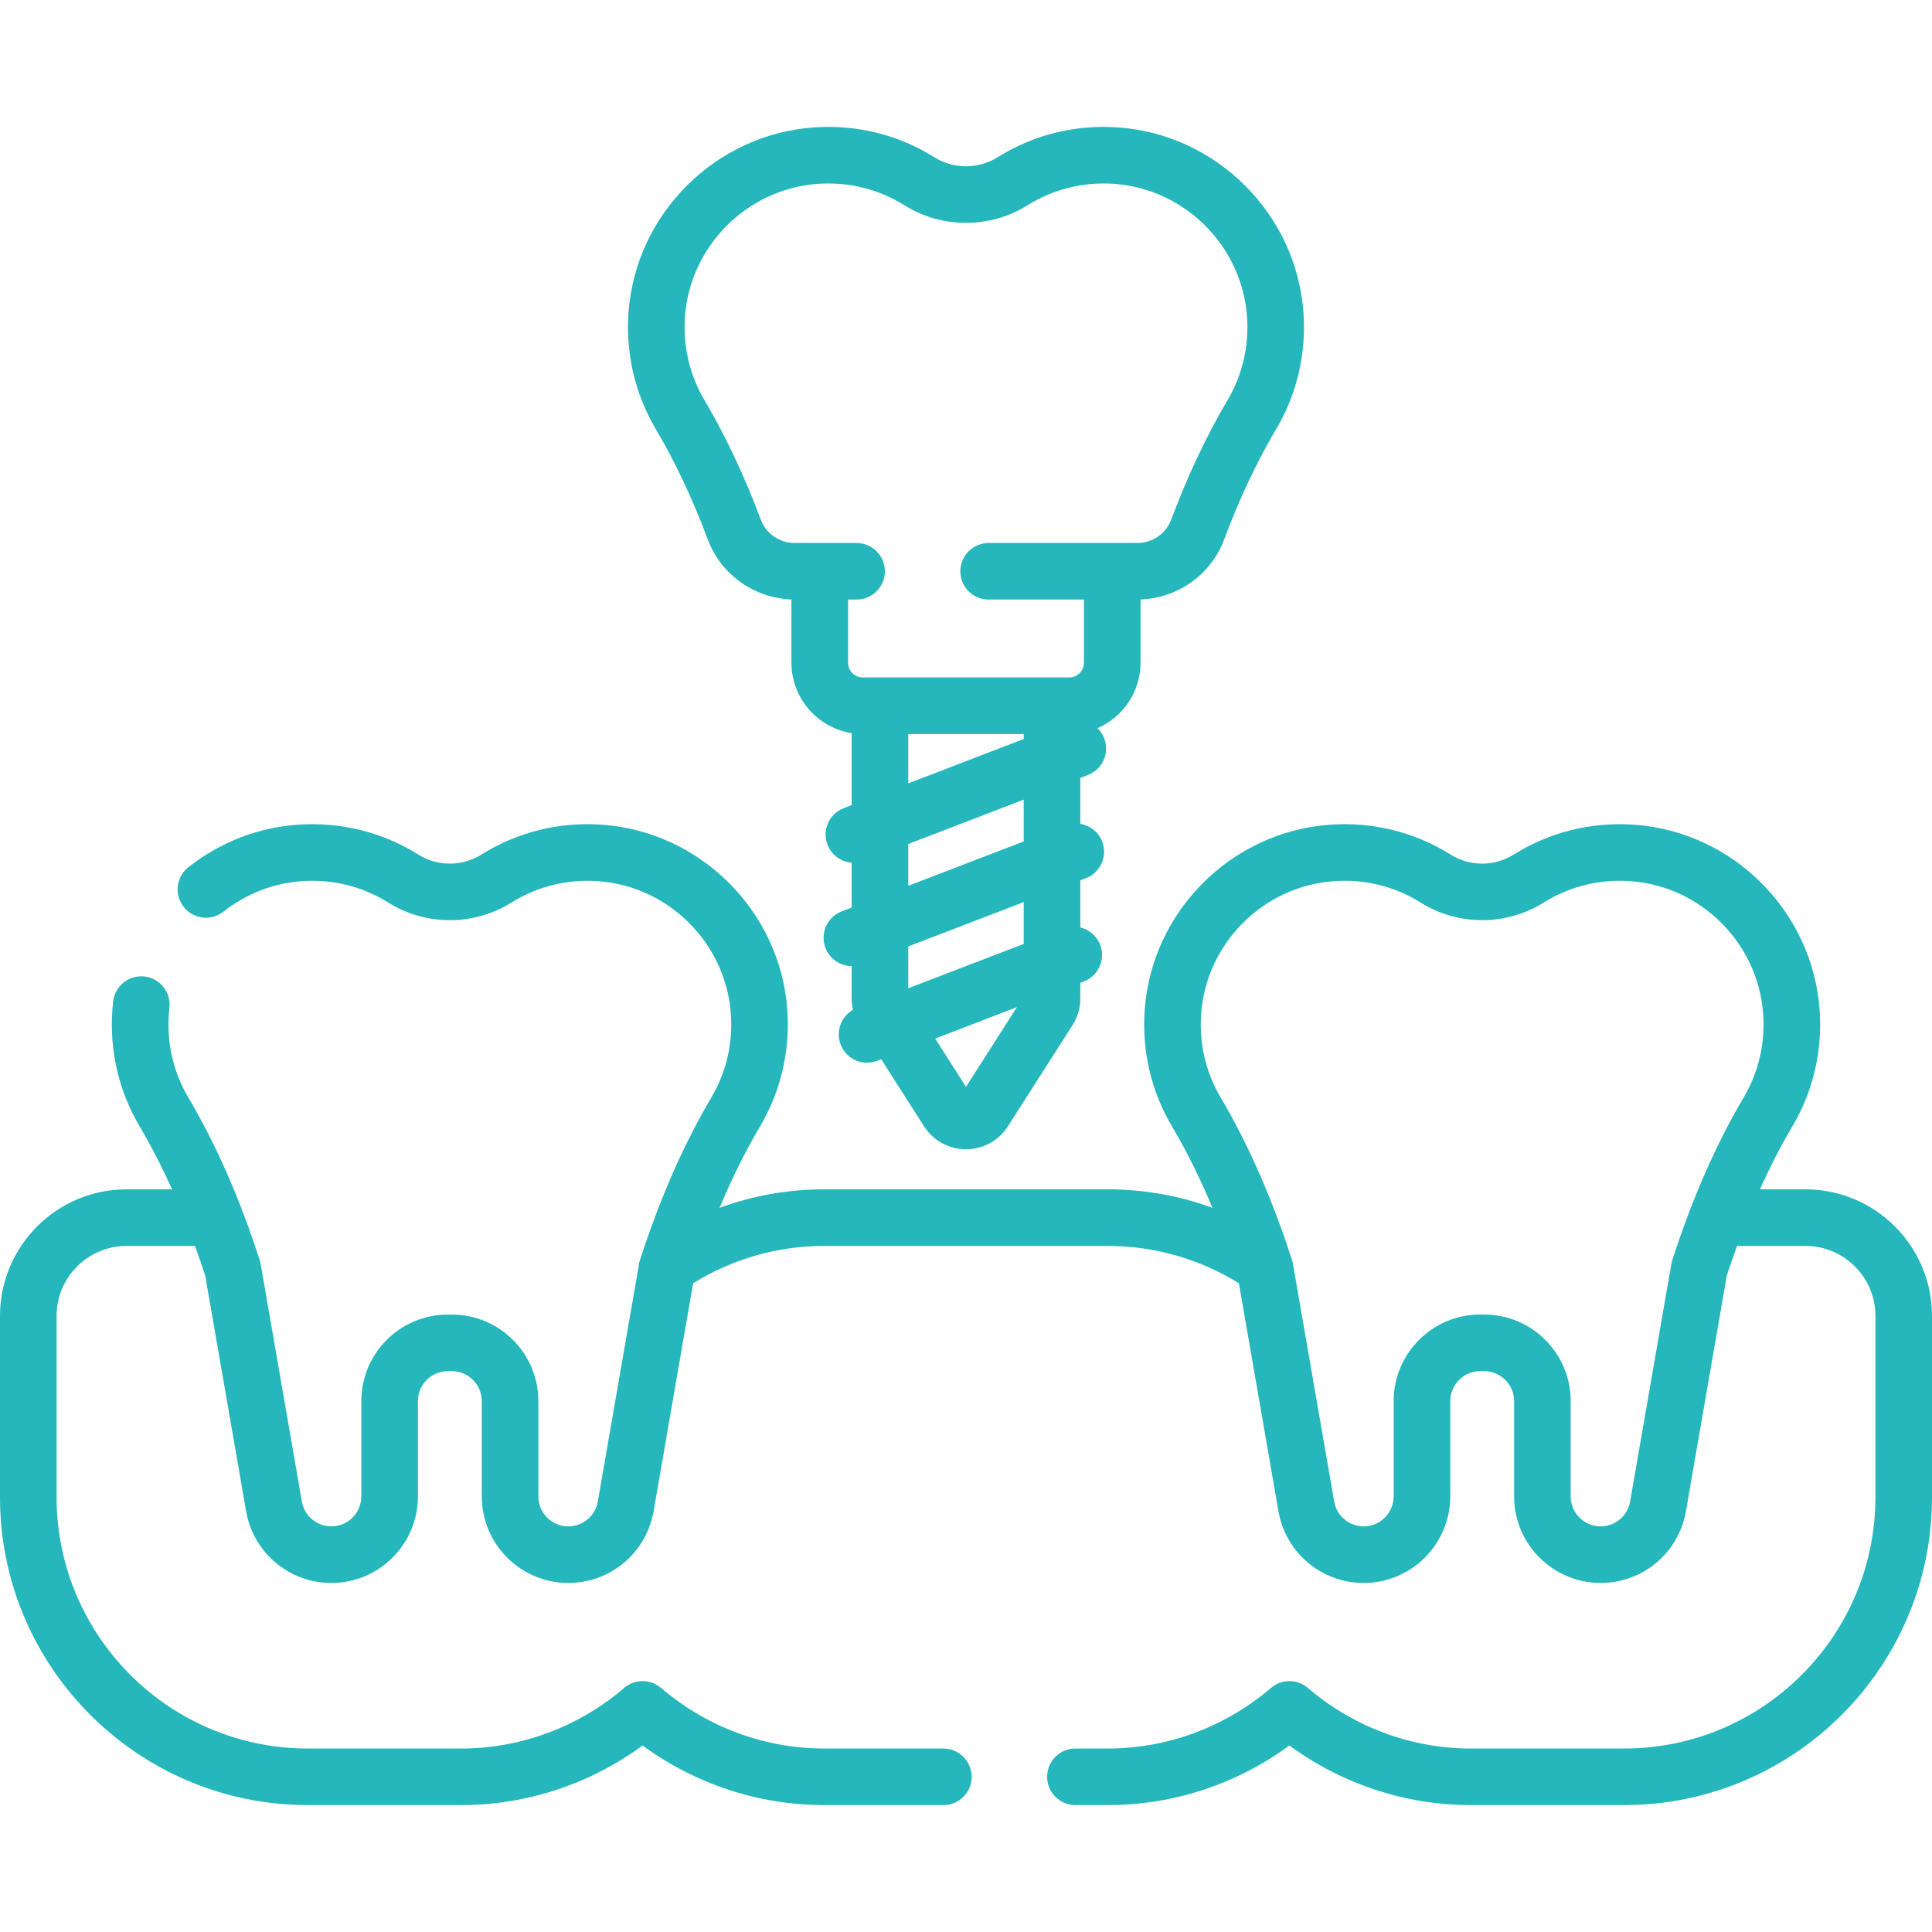
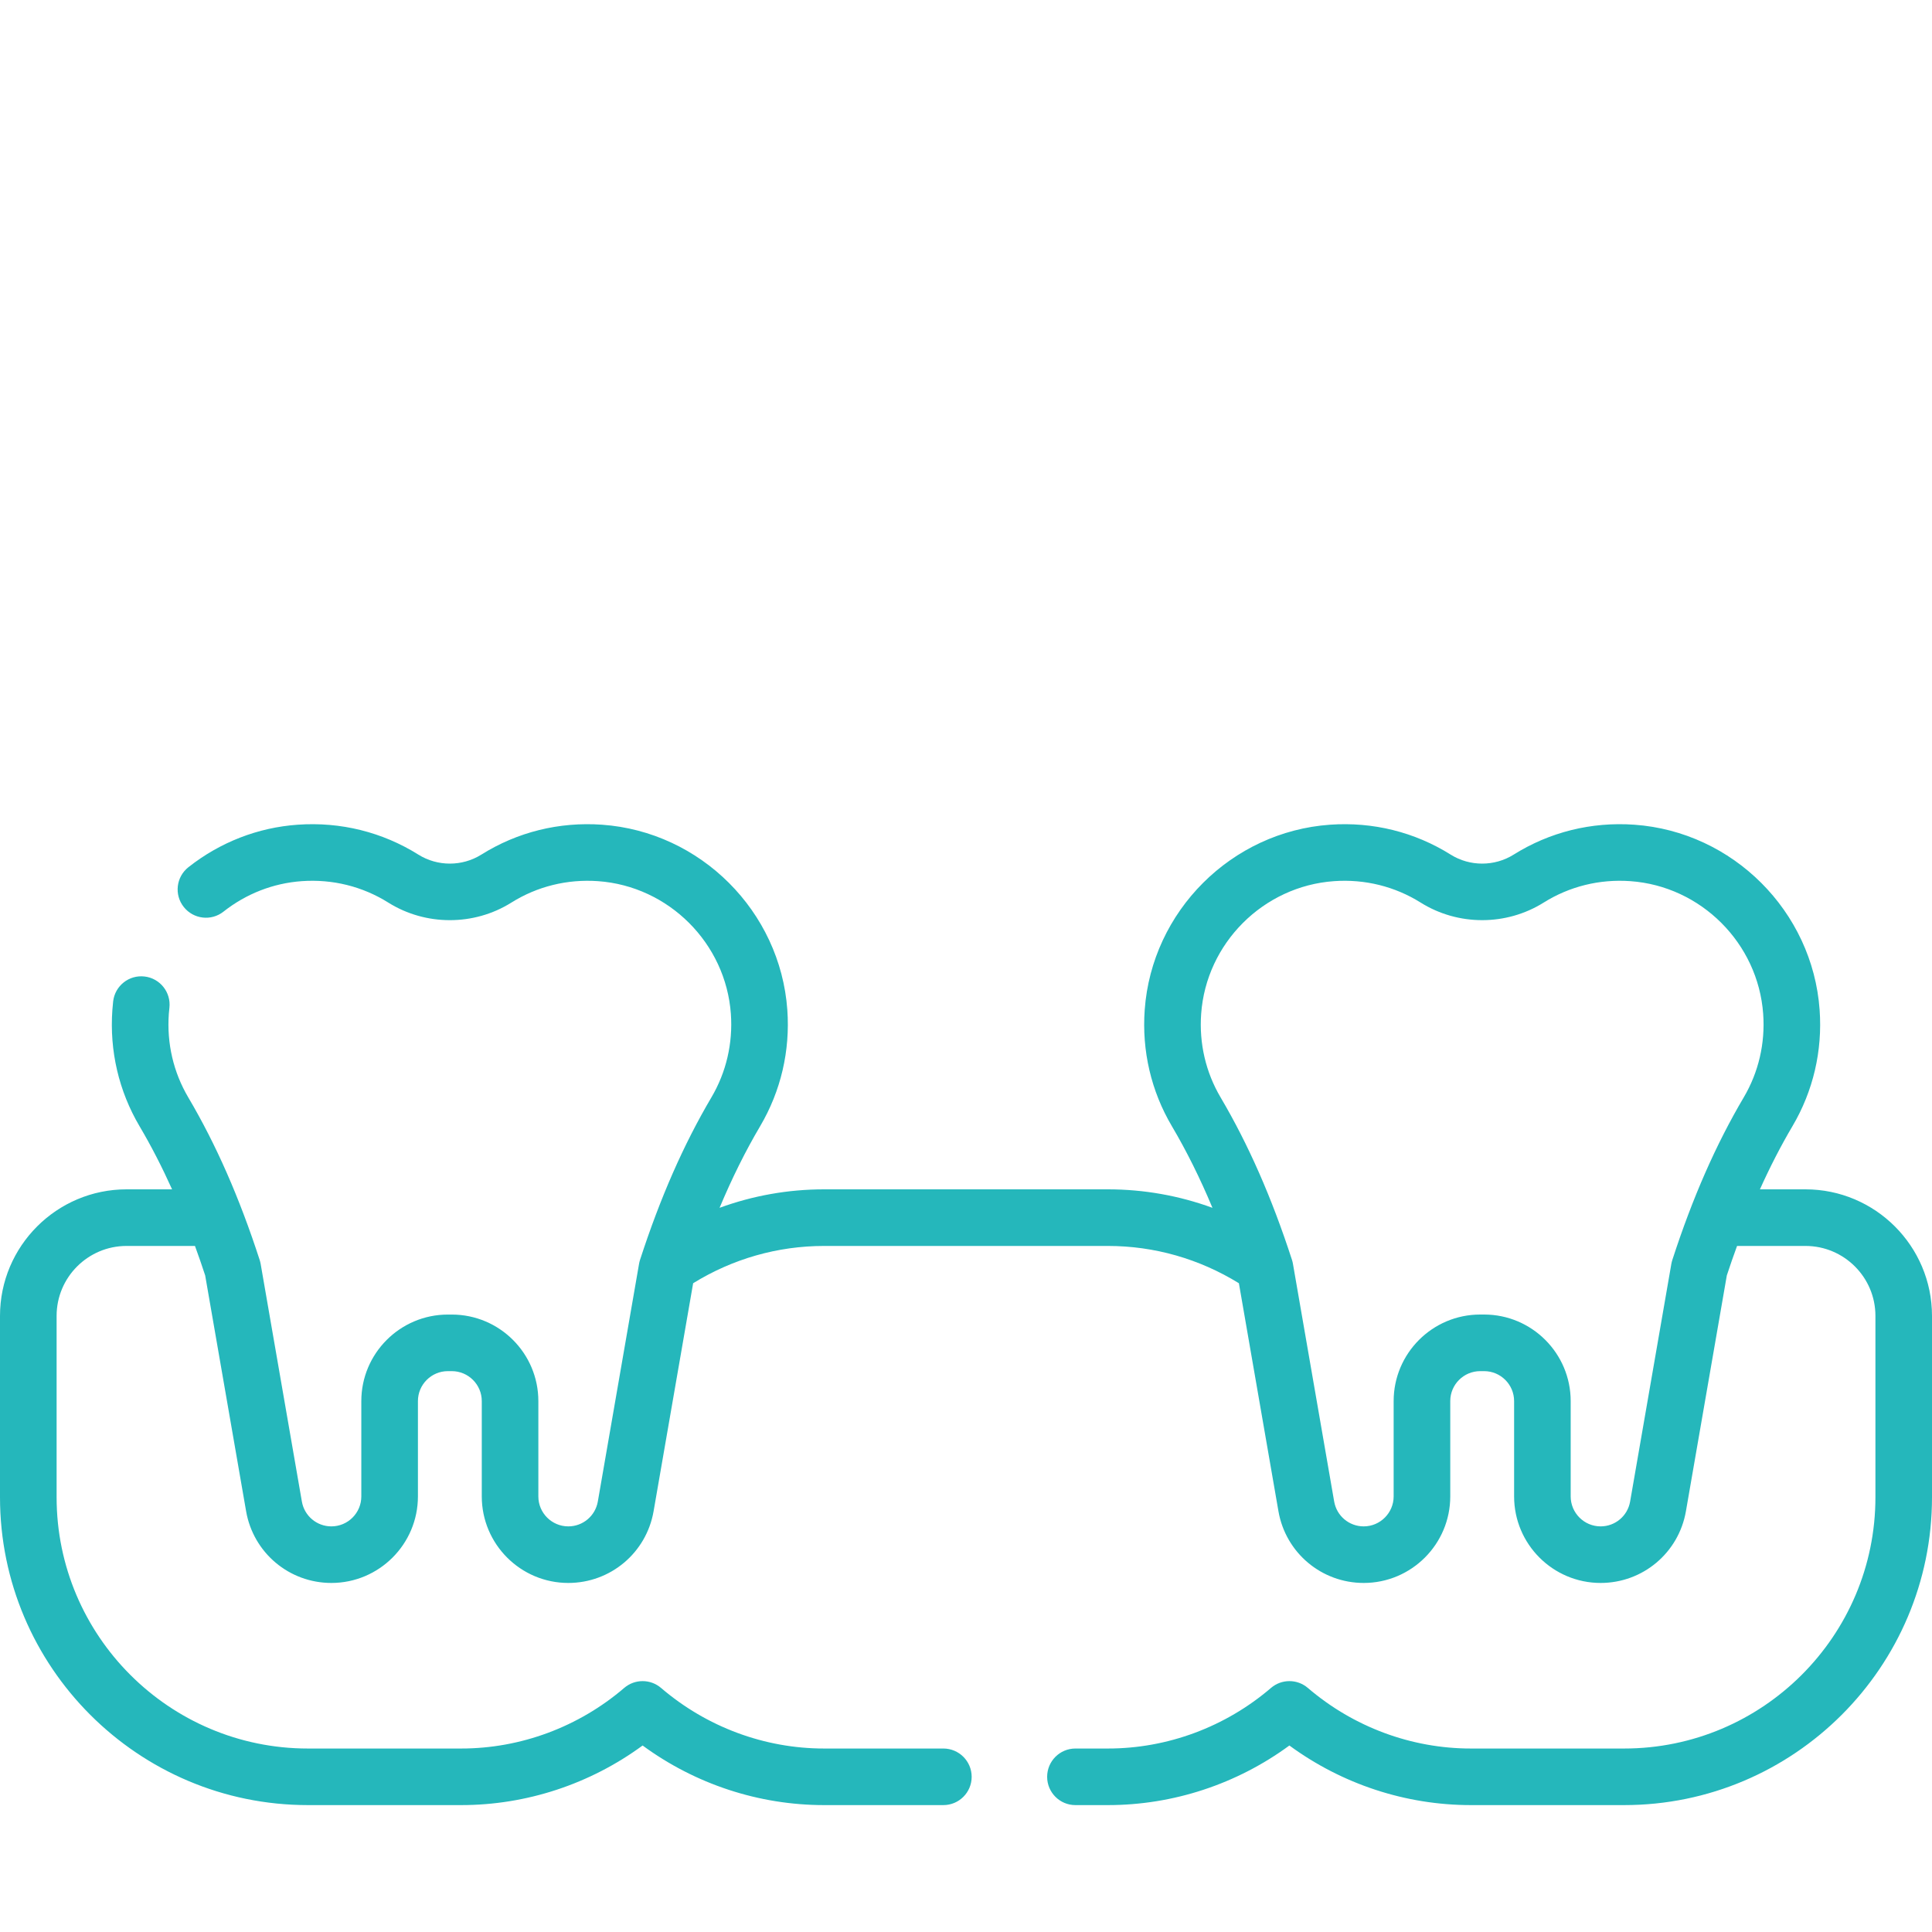
<svg xmlns="http://www.w3.org/2000/svg" width="60" height="60" viewBox="0 0 60 60" fill="none">
  <g clip-path="url(#clip0_20_158)">
    <path d="M56.07 36.936H54.656C54.97 36.239 55.305 35.587 55.666 34.975C56.31 33.885 56.602 32.635 56.51 31.361C56.29 28.3 53.816 25.828 50.755 25.612C49.423 25.518 48.127 25.839 47.006 26.542C46.413 26.913 45.647 26.913 45.054 26.542C43.934 25.839 42.637 25.518 41.306 25.612C38.244 25.828 35.77 28.299 35.55 31.361C35.458 32.635 35.75 33.885 36.394 34.975C36.853 35.752 37.27 36.593 37.654 37.51C36.619 37.132 35.524 36.936 34.408 36.936H25.592C24.476 36.936 23.381 37.132 22.347 37.51C22.731 36.593 23.148 35.752 23.607 34.975C24.25 33.885 24.542 32.635 24.451 31.361C24.231 28.3 21.756 25.828 18.695 25.612C17.363 25.518 16.067 25.839 14.946 26.542C14.353 26.913 13.588 26.913 12.995 26.542C11.874 25.84 10.578 25.518 9.246 25.612C8.009 25.699 6.835 26.156 5.851 26.932C5.47 27.233 5.405 27.785 5.706 28.166C6.007 28.547 6.559 28.613 6.94 28.312C7.646 27.755 8.486 27.428 9.37 27.365C10.327 27.297 11.258 27.528 12.061 28.032C13.221 28.758 14.72 28.758 15.879 28.032C16.683 27.528 17.613 27.298 18.571 27.365C20.766 27.52 22.54 29.292 22.698 31.487C22.763 32.403 22.554 33.3 22.093 34.081C21.23 35.544 20.504 37.194 19.877 39.125C19.864 39.165 19.854 39.205 19.847 39.246L18.566 46.632C18.488 47.078 18.103 47.403 17.649 47.403C17.137 47.403 16.719 46.986 16.719 46.473V43.512C16.719 42.03 15.514 40.825 14.031 40.825H13.909C12.427 40.825 11.221 42.03 11.221 43.512V46.473C11.221 46.986 10.804 47.403 10.291 47.403C9.838 47.403 9.452 47.078 9.375 46.632L8.094 39.247C8.086 39.206 8.076 39.165 8.063 39.125C7.436 37.194 6.711 35.544 5.847 34.081C5.386 33.3 5.177 32.403 5.243 31.486C5.248 31.424 5.254 31.361 5.261 31.299C5.316 30.817 4.97 30.381 4.488 30.326C4.005 30.27 3.57 30.616 3.514 31.099C3.504 31.186 3.496 31.273 3.49 31.361C3.398 32.635 3.69 33.885 4.333 34.975C4.695 35.587 5.03 36.24 5.344 36.936H3.93C1.763 36.936 0 38.699 0 40.866V46.498C0 51.77 4.289 56.059 9.562 56.059H14.322C16.348 56.059 18.322 55.407 19.957 54.208C21.591 55.407 23.566 56.059 25.592 56.059H29.297C29.782 56.059 30.176 55.666 30.176 55.181C30.176 54.695 29.782 54.302 29.297 54.302H25.592C23.742 54.302 21.945 53.633 20.529 52.42C20.2 52.138 19.714 52.138 19.385 52.42C17.969 53.633 16.171 54.302 14.322 54.302H9.562C5.259 54.302 1.758 50.801 1.758 46.498V40.866C1.758 39.668 2.732 38.694 3.93 38.694H6.055C6.163 38.992 6.27 39.295 6.372 39.609L7.643 46.932C7.867 48.223 8.981 49.16 10.291 49.16C11.773 49.16 12.979 47.955 12.979 46.472V43.512C12.979 42.999 13.396 42.582 13.909 42.582H14.031C14.544 42.582 14.962 42.999 14.962 43.512V46.472C14.962 47.955 16.167 49.16 17.649 49.16C18.96 49.16 20.074 48.223 20.298 46.932L21.526 39.852C22.754 39.094 24.152 38.694 25.592 38.694H34.409C35.848 38.694 37.246 39.094 38.475 39.852L39.703 46.932C39.927 48.223 41.041 49.16 42.351 49.16C43.833 49.16 45.039 47.955 45.039 46.472V43.512C45.039 42.999 45.456 42.582 45.969 42.582H46.092C46.604 42.582 47.022 42.999 47.022 43.512V46.472C47.022 47.955 48.227 49.16 49.709 49.16C51.02 49.16 52.134 48.223 52.358 46.932L53.628 39.609C53.731 39.295 53.837 38.992 53.946 38.694H56.071C57.269 38.694 58.243 39.668 58.243 40.866V46.498C58.243 50.801 54.742 54.302 50.439 54.302H45.679C43.83 54.302 42.032 53.633 40.616 52.42C40.287 52.138 39.801 52.138 39.472 52.42C38.056 53.633 36.258 54.302 34.409 54.302H33.398C32.913 54.302 32.52 54.695 32.52 55.181C32.52 55.666 32.913 56.059 33.398 56.059H34.408C36.434 56.059 38.409 55.407 40.043 54.208C41.678 55.407 43.652 56.059 45.678 56.059H50.438C55.711 56.059 60 51.77 60 46.498V40.866C60 38.699 58.237 36.936 56.07 36.936ZM51.937 39.125C51.924 39.165 51.914 39.205 51.906 39.246L50.625 46.631C50.548 47.078 50.162 47.403 49.709 47.403C49.196 47.403 48.779 46.985 48.779 46.472V43.512C48.779 42.03 47.573 40.824 46.091 40.824H45.969C44.486 40.824 43.281 42.03 43.281 43.512V46.472C43.281 46.985 42.863 47.403 42.351 47.403C41.897 47.403 41.512 47.078 41.434 46.632L40.153 39.246C40.146 39.205 40.136 39.165 40.123 39.125C39.496 37.194 38.77 35.544 37.907 34.081C37.446 33.3 37.237 32.403 37.303 31.487C37.46 29.292 39.234 27.52 41.429 27.365C42.386 27.297 43.317 27.528 44.121 28.031C45.281 28.758 46.779 28.758 47.939 28.031C48.742 27.528 49.673 27.297 50.631 27.365C52.825 27.52 54.599 29.292 54.757 31.487C54.823 32.403 54.614 33.3 54.153 34.081C53.289 35.544 52.564 37.194 51.937 39.125Z" fill="#25B7BB" />
-     <path d="M21.985 16.763C22.39 17.843 23.424 18.576 24.579 18.617V20.583C24.579 21.686 25.392 22.601 26.449 22.768V25.003L26.204 25.097C25.751 25.271 25.525 25.78 25.699 26.233C25.825 26.559 26.123 26.765 26.449 26.791V28.185L26.141 28.303C25.688 28.477 25.462 28.986 25.636 29.439C25.769 29.786 26.099 29.999 26.449 30.002V31.008C26.449 31.128 26.464 31.247 26.491 31.362C26.121 31.574 25.949 32.029 26.107 32.44C26.241 32.789 26.574 33.003 26.927 33.003C27.032 33.003 27.139 32.984 27.242 32.945L27.367 32.897L28.696 34.977C28.982 35.425 29.469 35.691 30 35.691C30.53 35.691 31.018 35.425 31.303 34.977L33.307 31.84C33.466 31.591 33.55 31.303 33.55 31.008V30.521L33.662 30.478C34.115 30.304 34.341 29.796 34.167 29.343C34.059 29.062 33.822 28.868 33.55 28.803V27.34L33.725 27.272C34.178 27.098 34.404 26.59 34.23 26.137C34.114 25.834 33.848 25.634 33.55 25.585V24.158L33.788 24.066C34.241 23.892 34.467 23.384 34.293 22.931C34.246 22.807 34.173 22.701 34.084 22.615C34.869 22.274 35.42 21.492 35.42 20.582V18.617C36.575 18.576 37.609 17.843 38.014 16.763C38.496 15.478 39.027 14.352 39.636 13.32C40.28 12.23 40.572 10.98 40.48 9.706C40.26 6.645 37.786 4.173 34.724 3.957C33.394 3.863 32.096 4.184 30.975 4.887C30.383 5.258 29.617 5.258 29.024 4.887C27.903 4.185 26.607 3.863 25.275 3.957C22.214 4.173 19.739 6.644 19.519 9.706C19.428 10.98 19.72 12.229 20.363 13.32C20.973 14.352 21.504 15.479 21.985 16.763ZM28.207 22.797H31.793V22.95L28.207 24.328V22.797ZM30 33.753L29.042 32.254L31.581 31.278L30 33.753ZM31.793 29.314L28.207 30.691V29.392L31.793 28.015V29.314ZM31.793 26.132L28.207 27.509V26.211L31.793 24.833V26.132ZM21.273 9.832C21.431 7.637 23.205 5.865 25.399 5.71C26.357 5.643 27.288 5.873 28.091 6.376C29.251 7.103 30.749 7.103 31.909 6.376C32.712 5.873 33.643 5.642 34.601 5.71C36.795 5.865 38.569 7.637 38.727 9.832C38.793 10.748 38.584 11.645 38.123 12.426C37.461 13.547 36.887 14.764 36.369 16.146C36.208 16.575 35.787 16.863 35.321 16.863H30.703C30.218 16.863 29.824 17.256 29.824 17.742C29.824 18.227 30.218 18.62 30.703 18.62H33.663V20.582C33.663 20.834 33.458 21.039 33.206 21.039H26.794C26.542 21.039 26.337 20.834 26.337 20.582V18.62H26.602C27.087 18.62 27.48 18.227 27.48 17.742C27.48 17.256 27.087 16.863 26.602 16.863H24.679C24.213 16.863 23.792 16.575 23.631 16.146C23.113 14.764 22.54 13.548 21.877 12.426C21.416 11.645 21.207 10.748 21.273 9.832Z" fill="#25B7BB" />
  </g>
  <defs>
    <clipPath id="clip0_20_158">
      <rect width="60" height="60" fill="white" />
    </clipPath>
  </defs>
</svg>